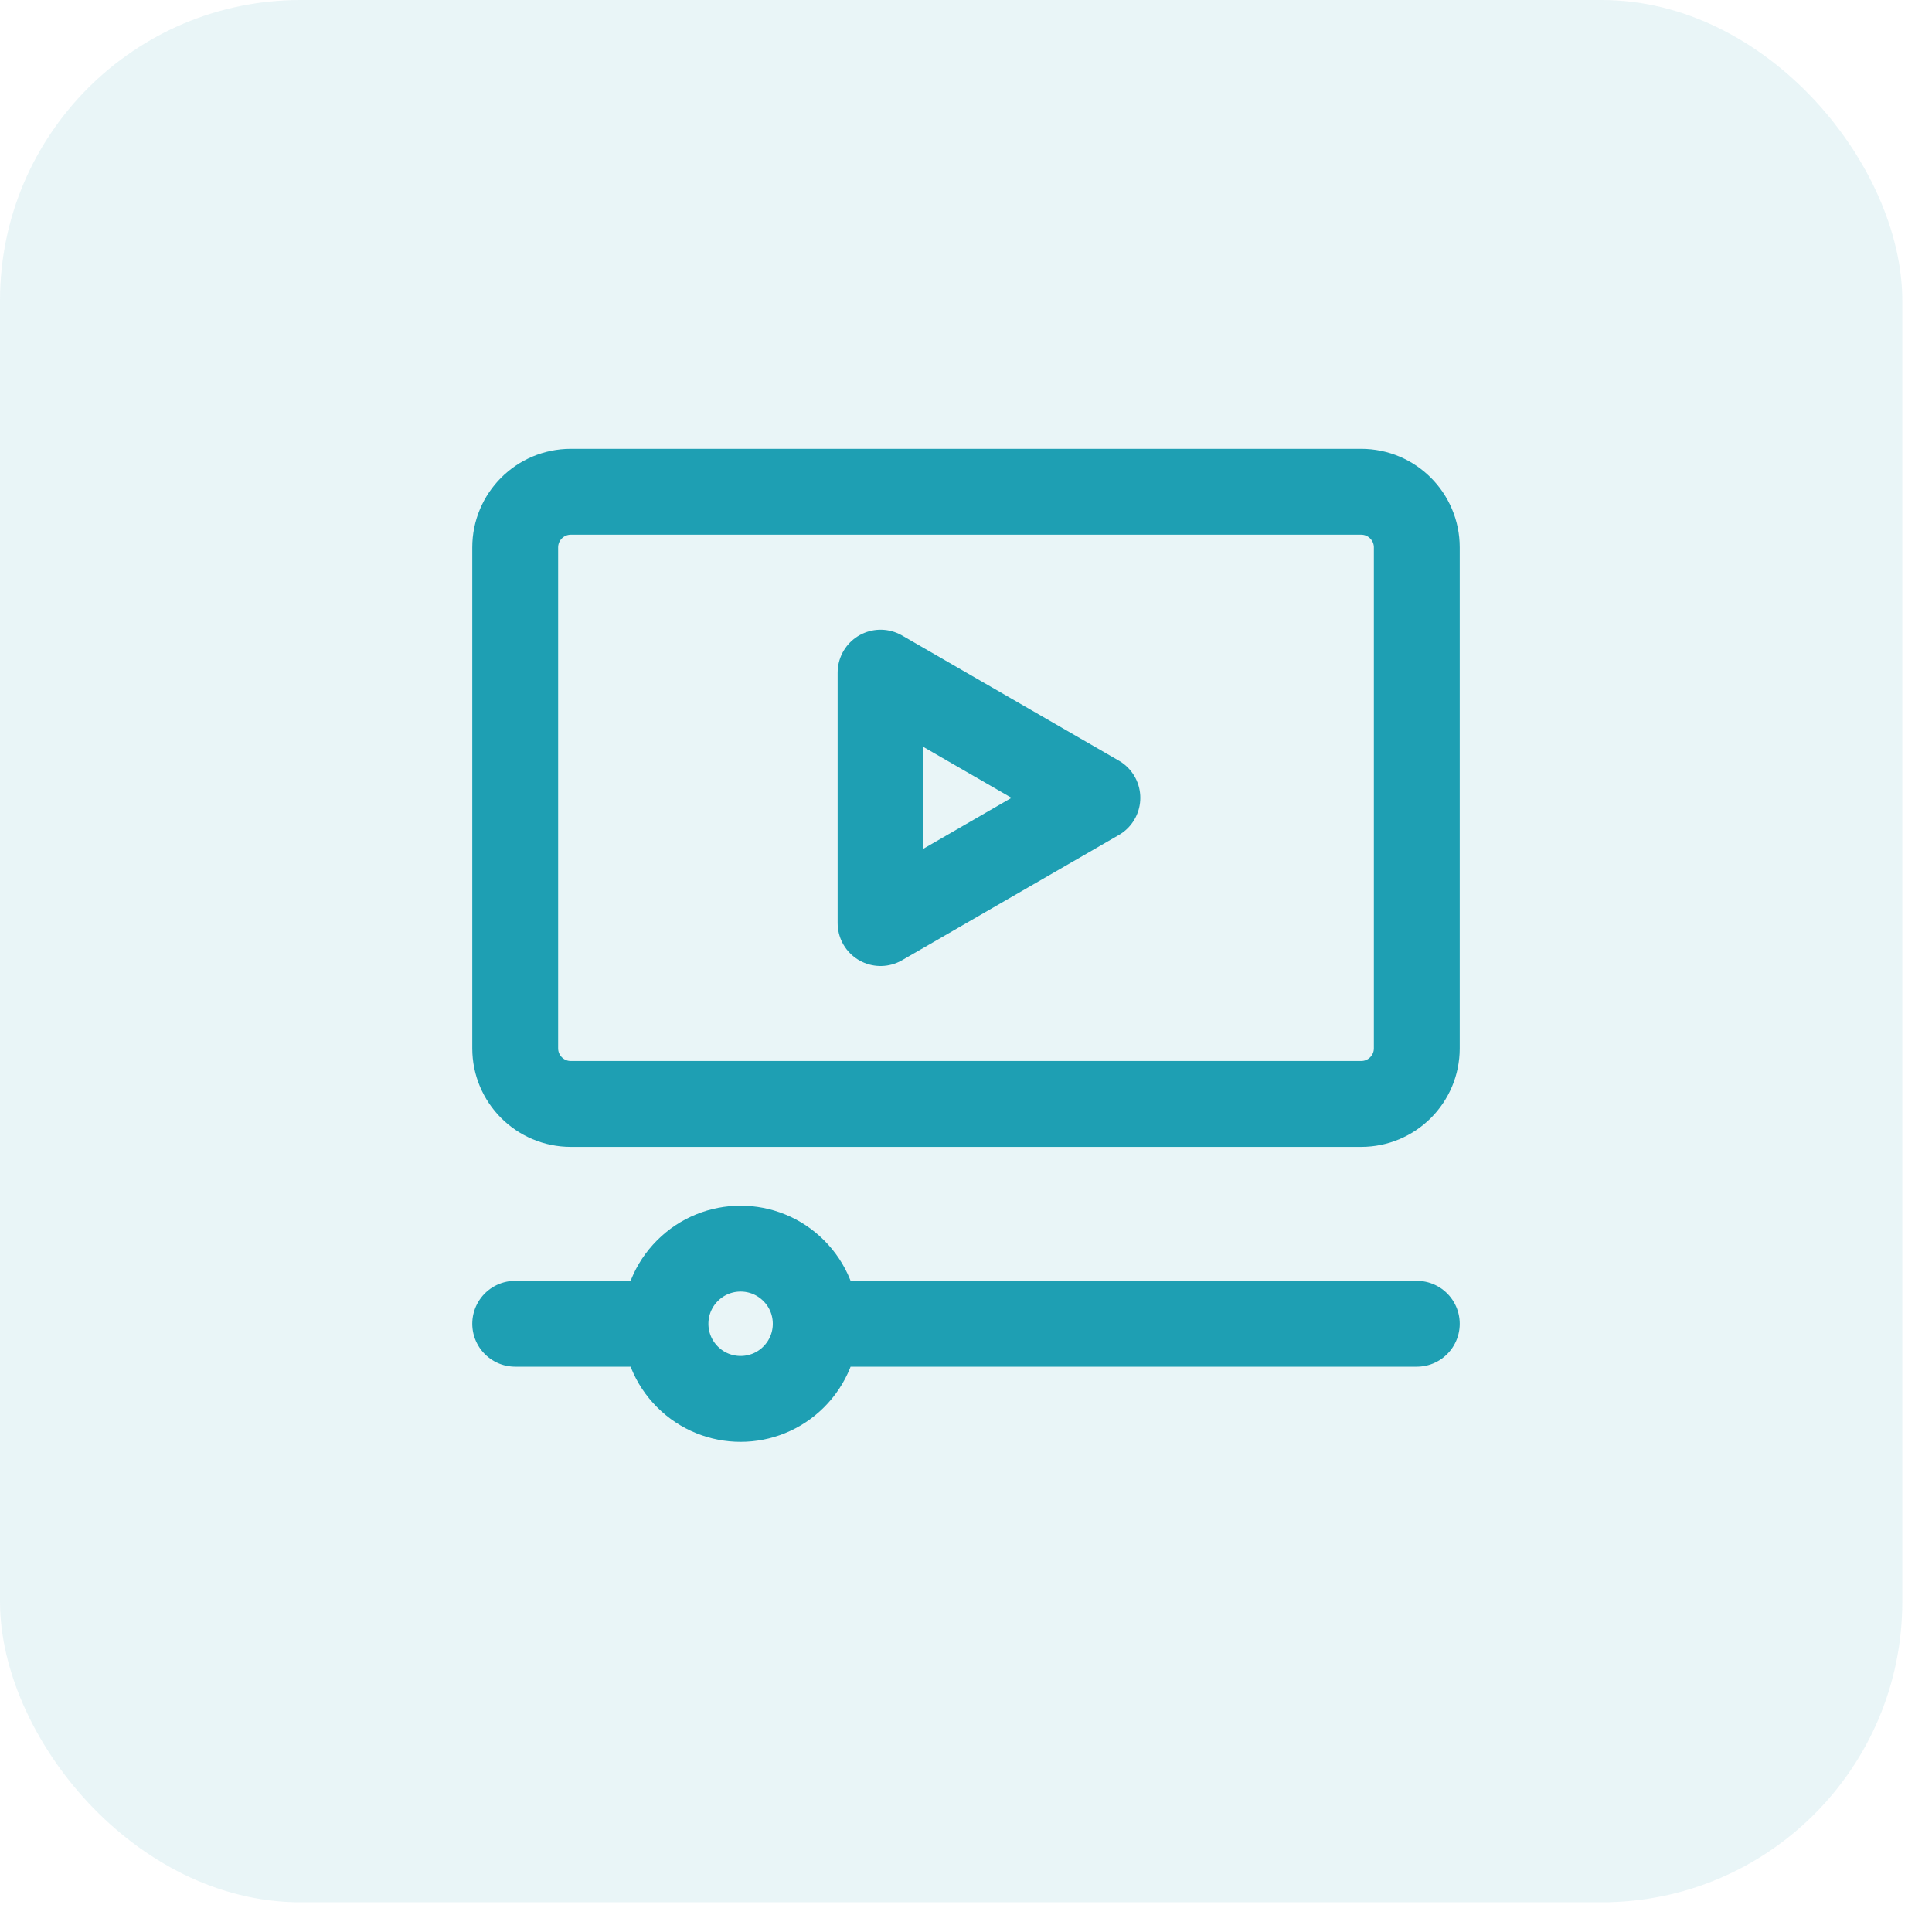
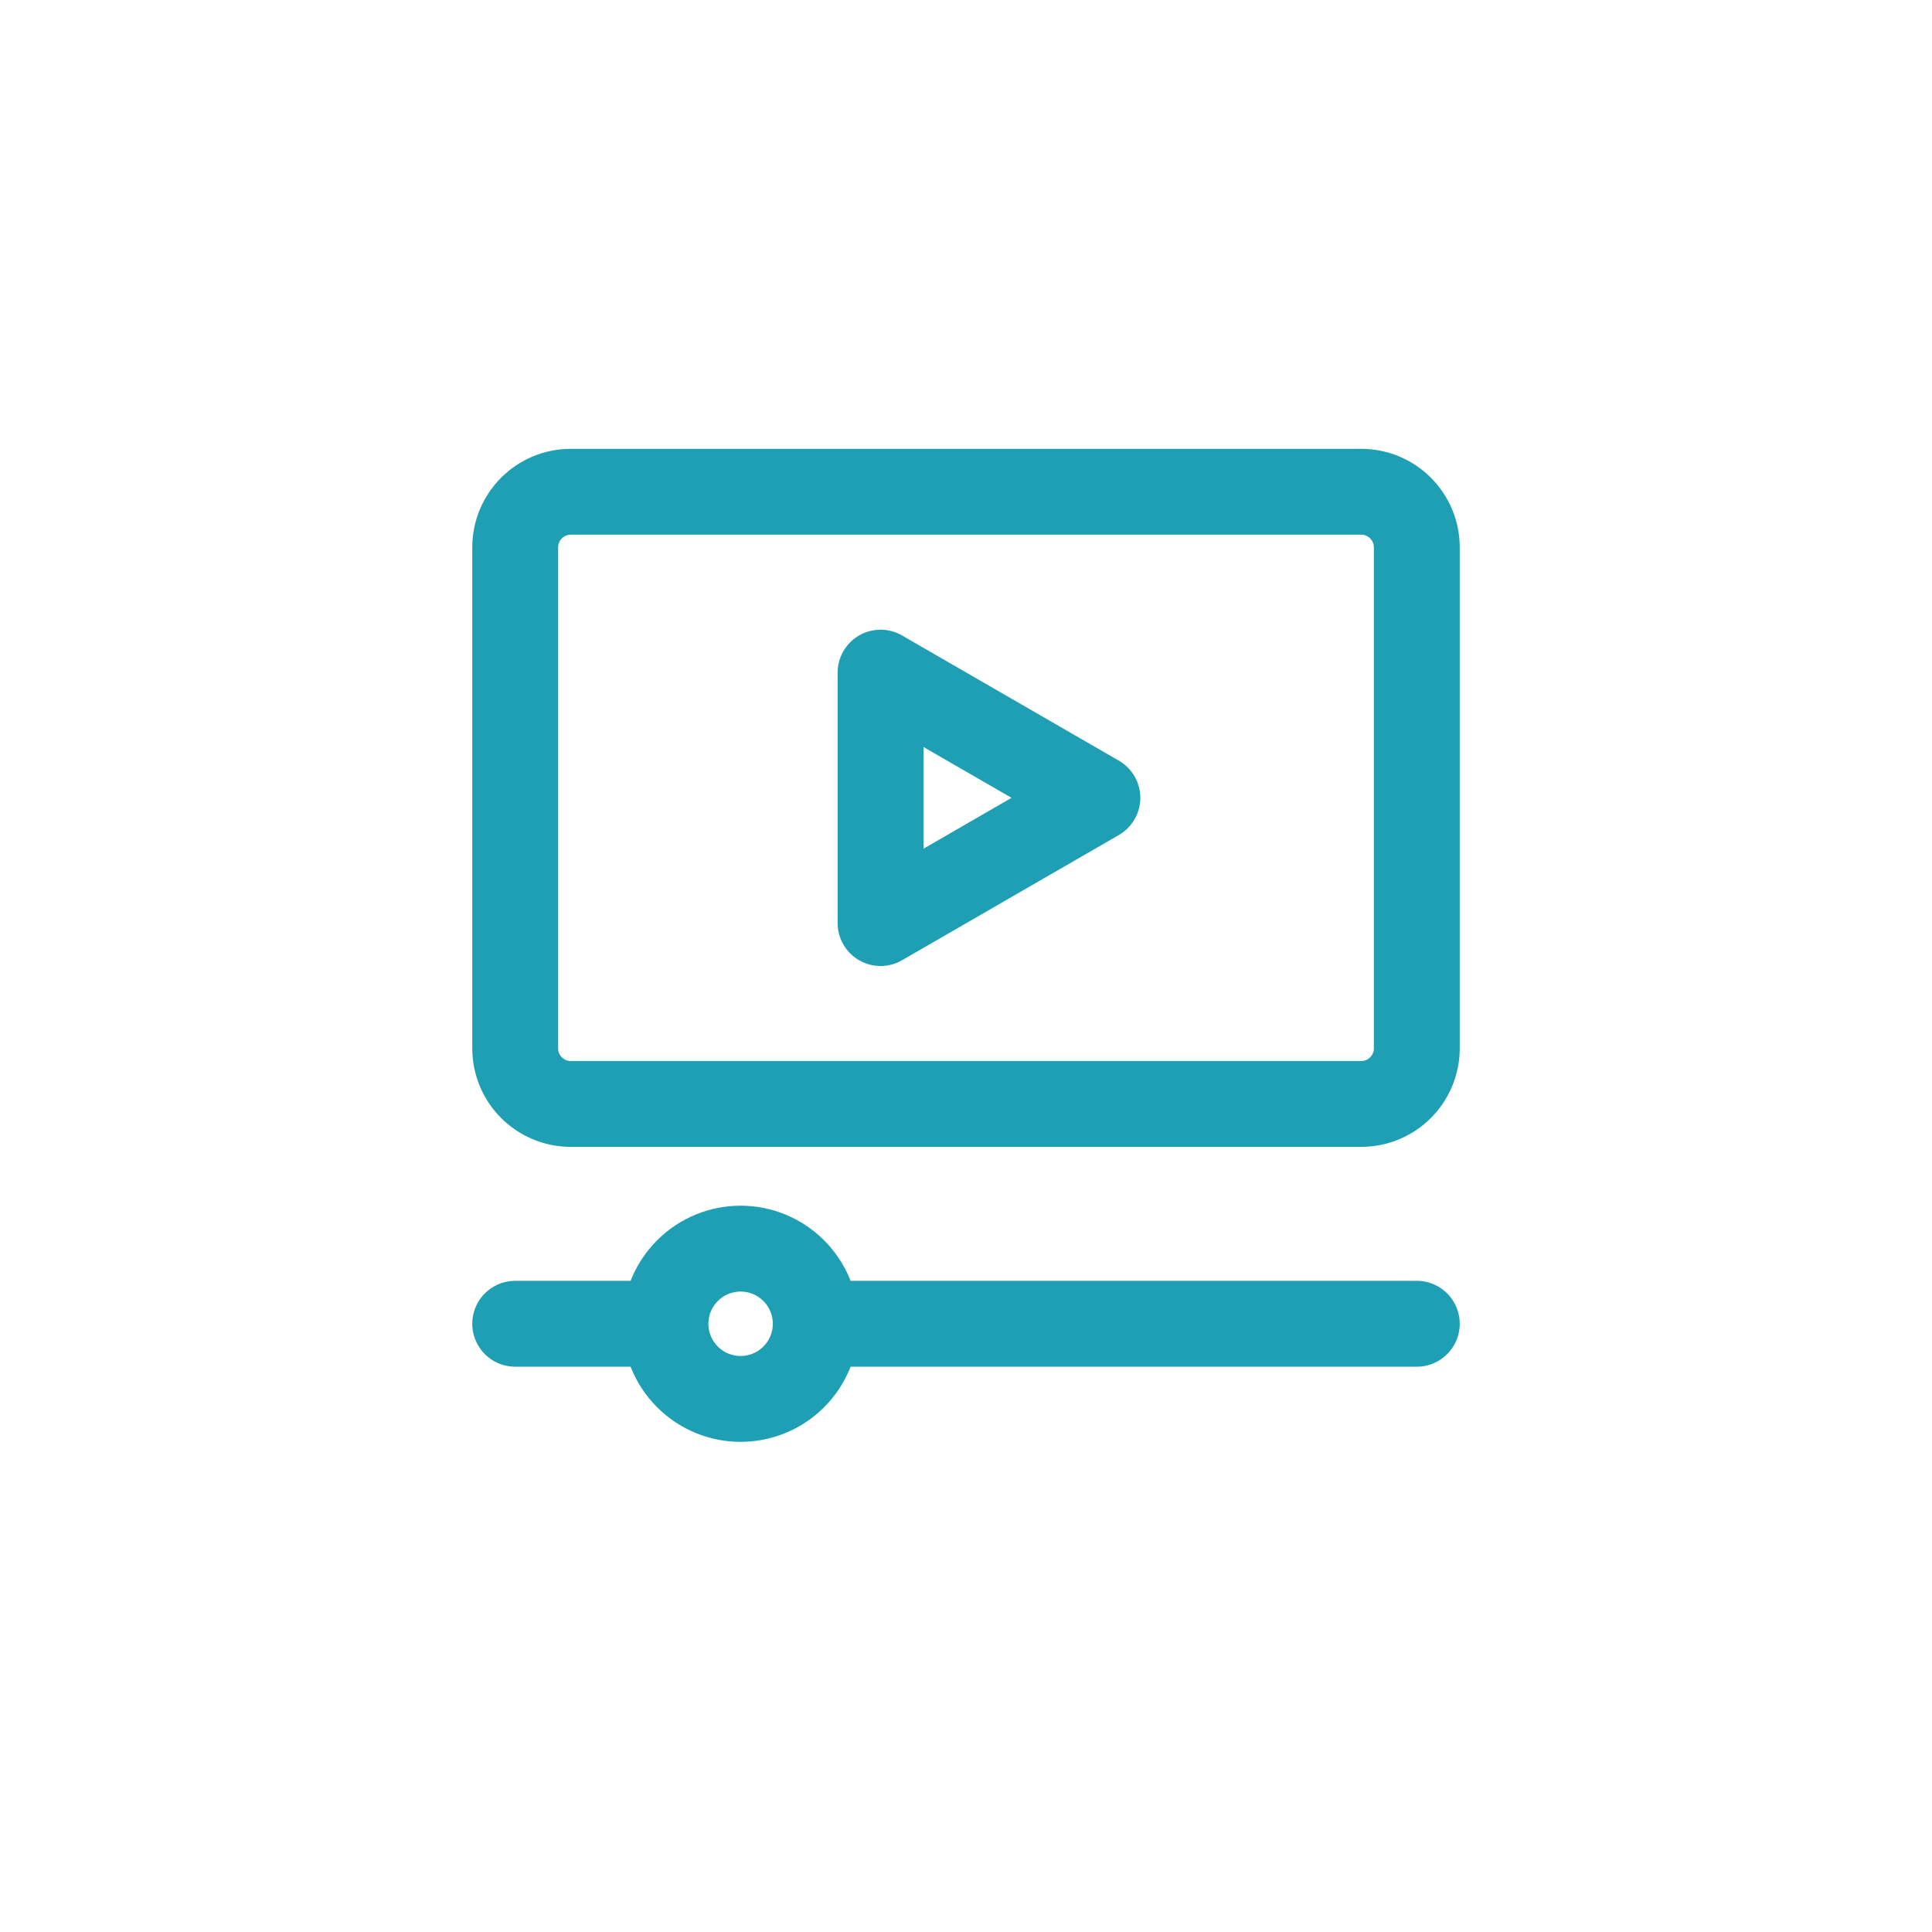
<svg xmlns="http://www.w3.org/2000/svg" width="45" height="45" viewBox="0 0 45 45">
  <g fill="none" fill-rule="evenodd">
    <g>
      <g>
        <g>
          <g transform="translate(-198 -1104) translate(198 773) translate(0 111) translate(0 220)">
-             <rect width="44.308" height="44.308" fill="#1E9FB3" fill-opacity=".1" fill-rule="nonzero" rx="7" />
            <g stroke="#1E9FB3" stroke-linecap="round" stroke-linejoin="round" stroke-width="2">
              <path d="M8.51 10.5L13.56 7.583 8.51 4.667z" transform="translate(12 11)" />
              <path d="M19.704.454H1.296C.58.454 0 1.034 0 1.75v11.667c0 .716.58 1.296 1.296 1.296h18.408c.716 0 1.296-.58 1.296-1.296V1.75c0-.716-.58-1.296-1.296-1.296zM6.487 18.596c.684.683.684 1.791 0 2.475-.683.683-1.791.683-2.474 0-.684-.684-.684-1.792 0-2.475.683-.684 1.791-.684 2.474 0M21 19.833L7 19.833M0 19.833L3.5 19.833" transform="translate(12 11)" />
            </g>
          </g>
        </g>
      </g>
    </g>
  </g>
</svg>